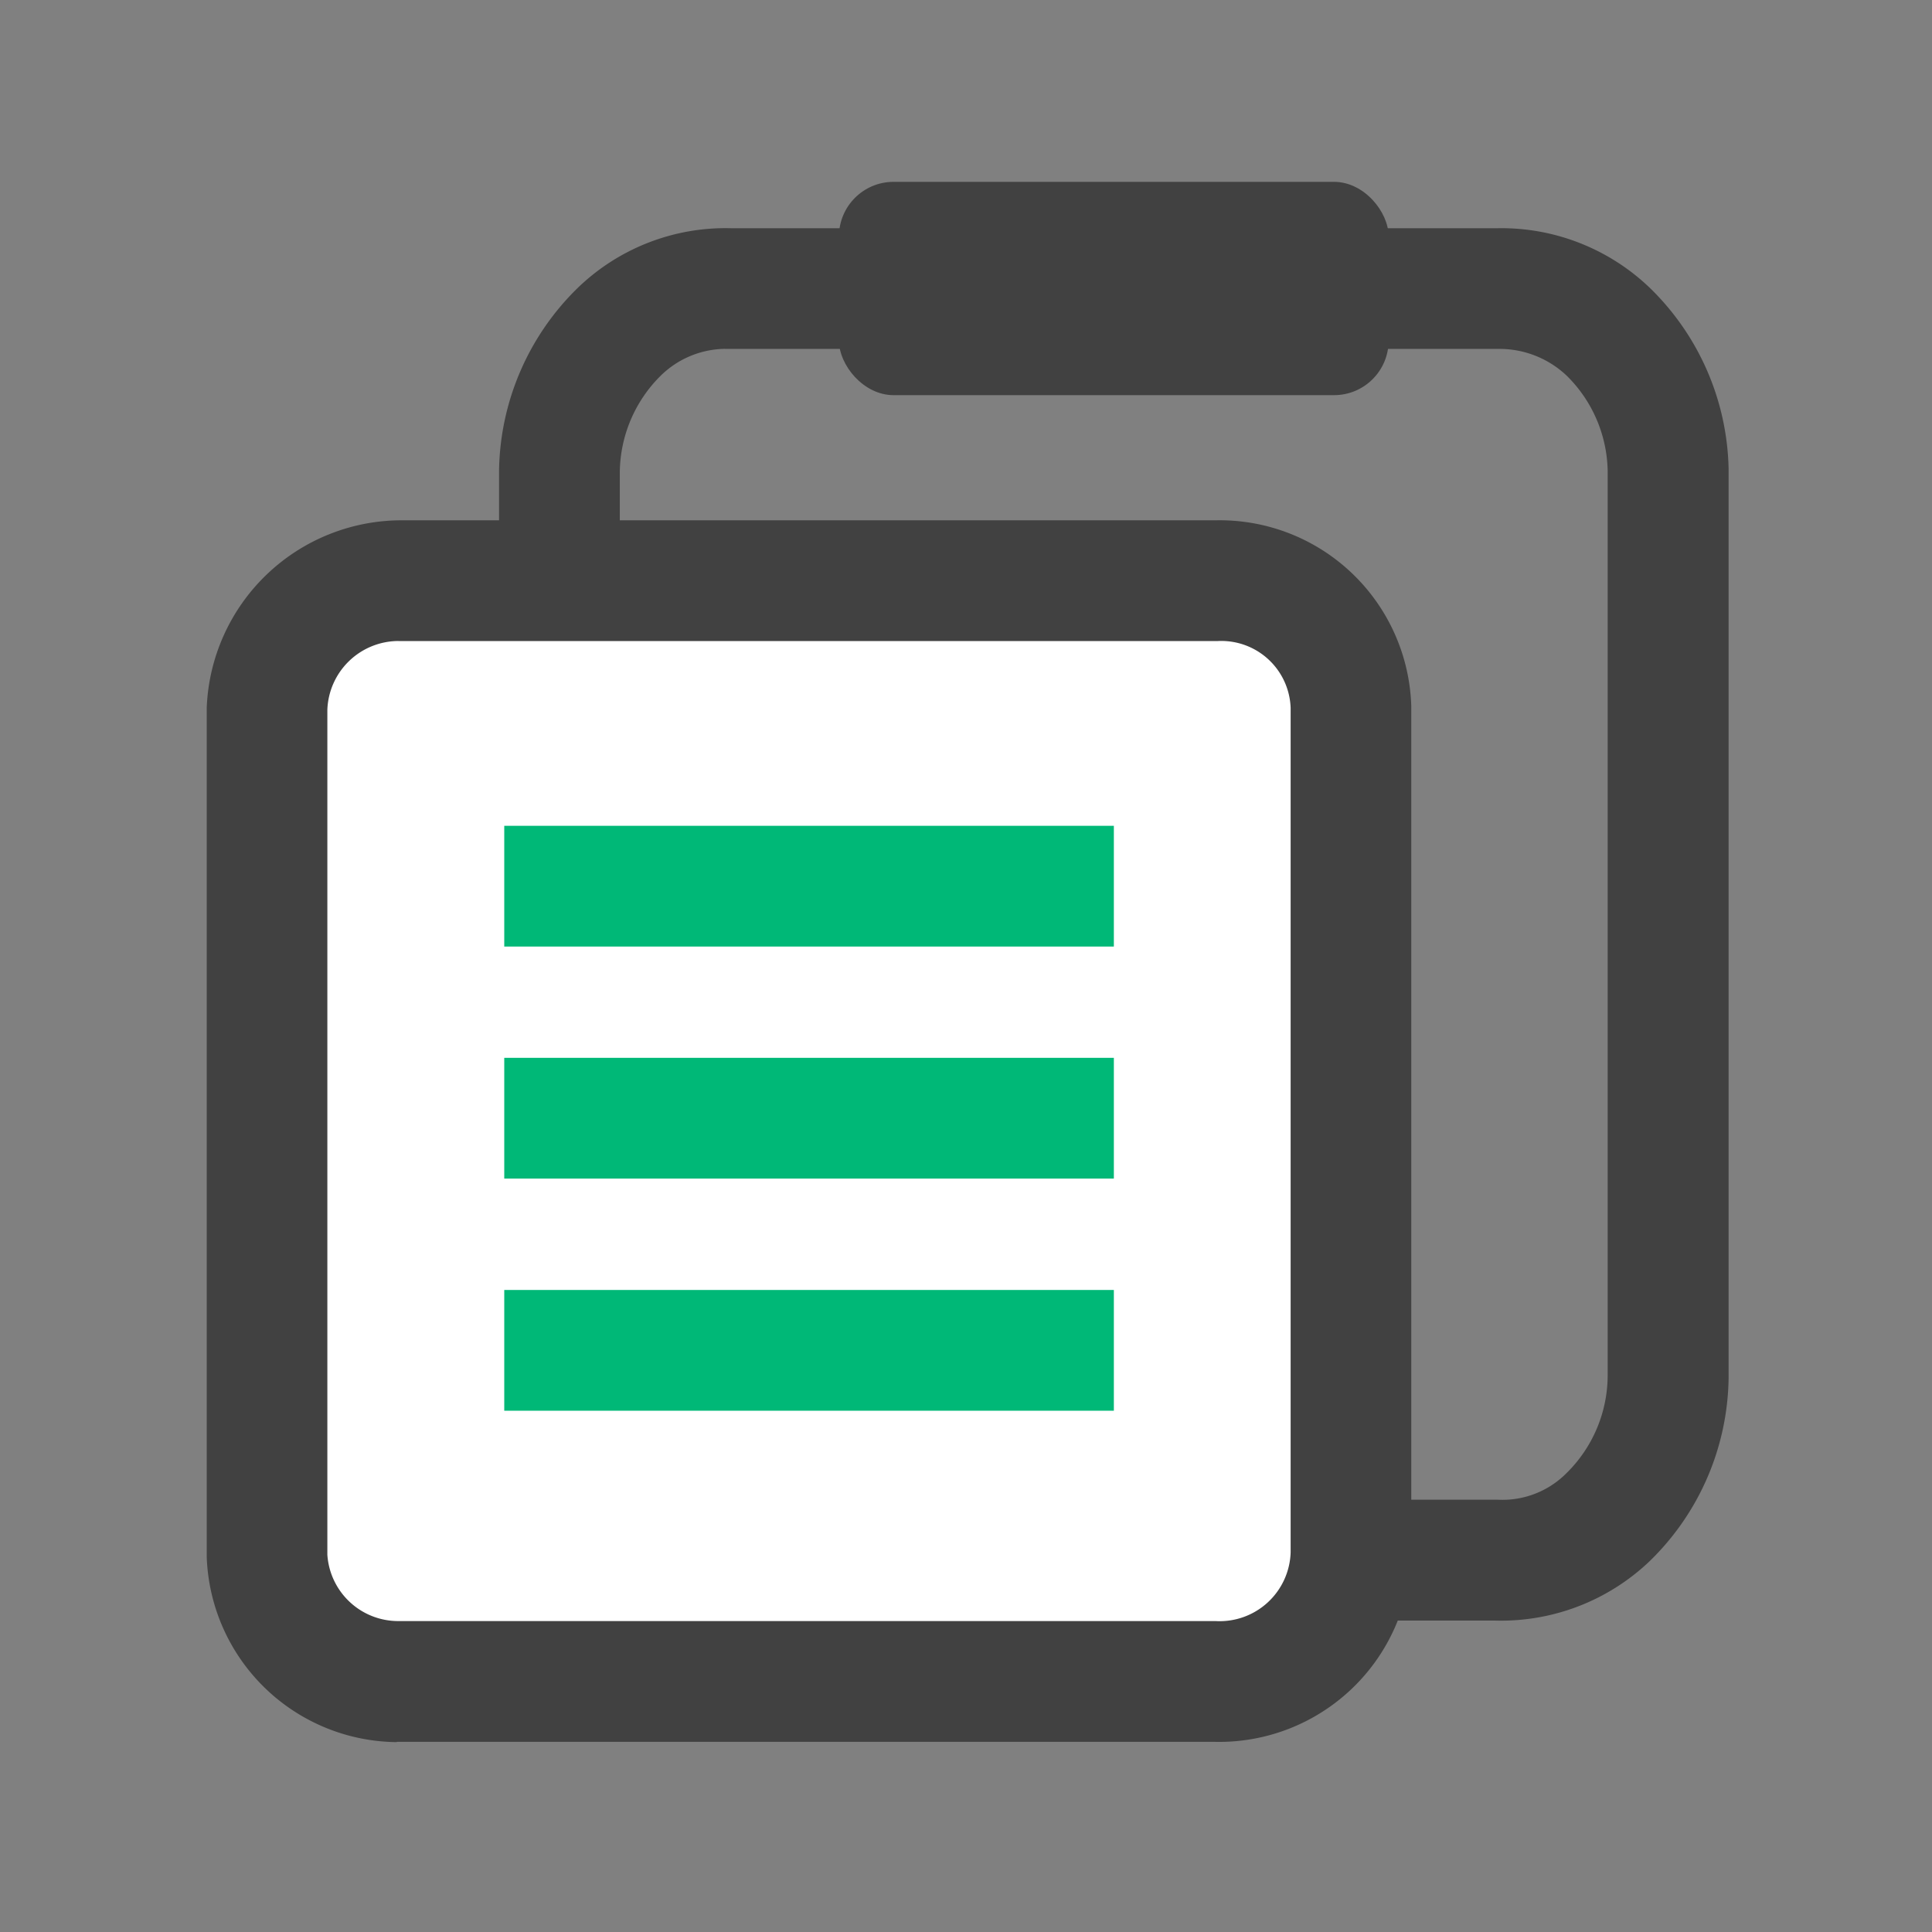
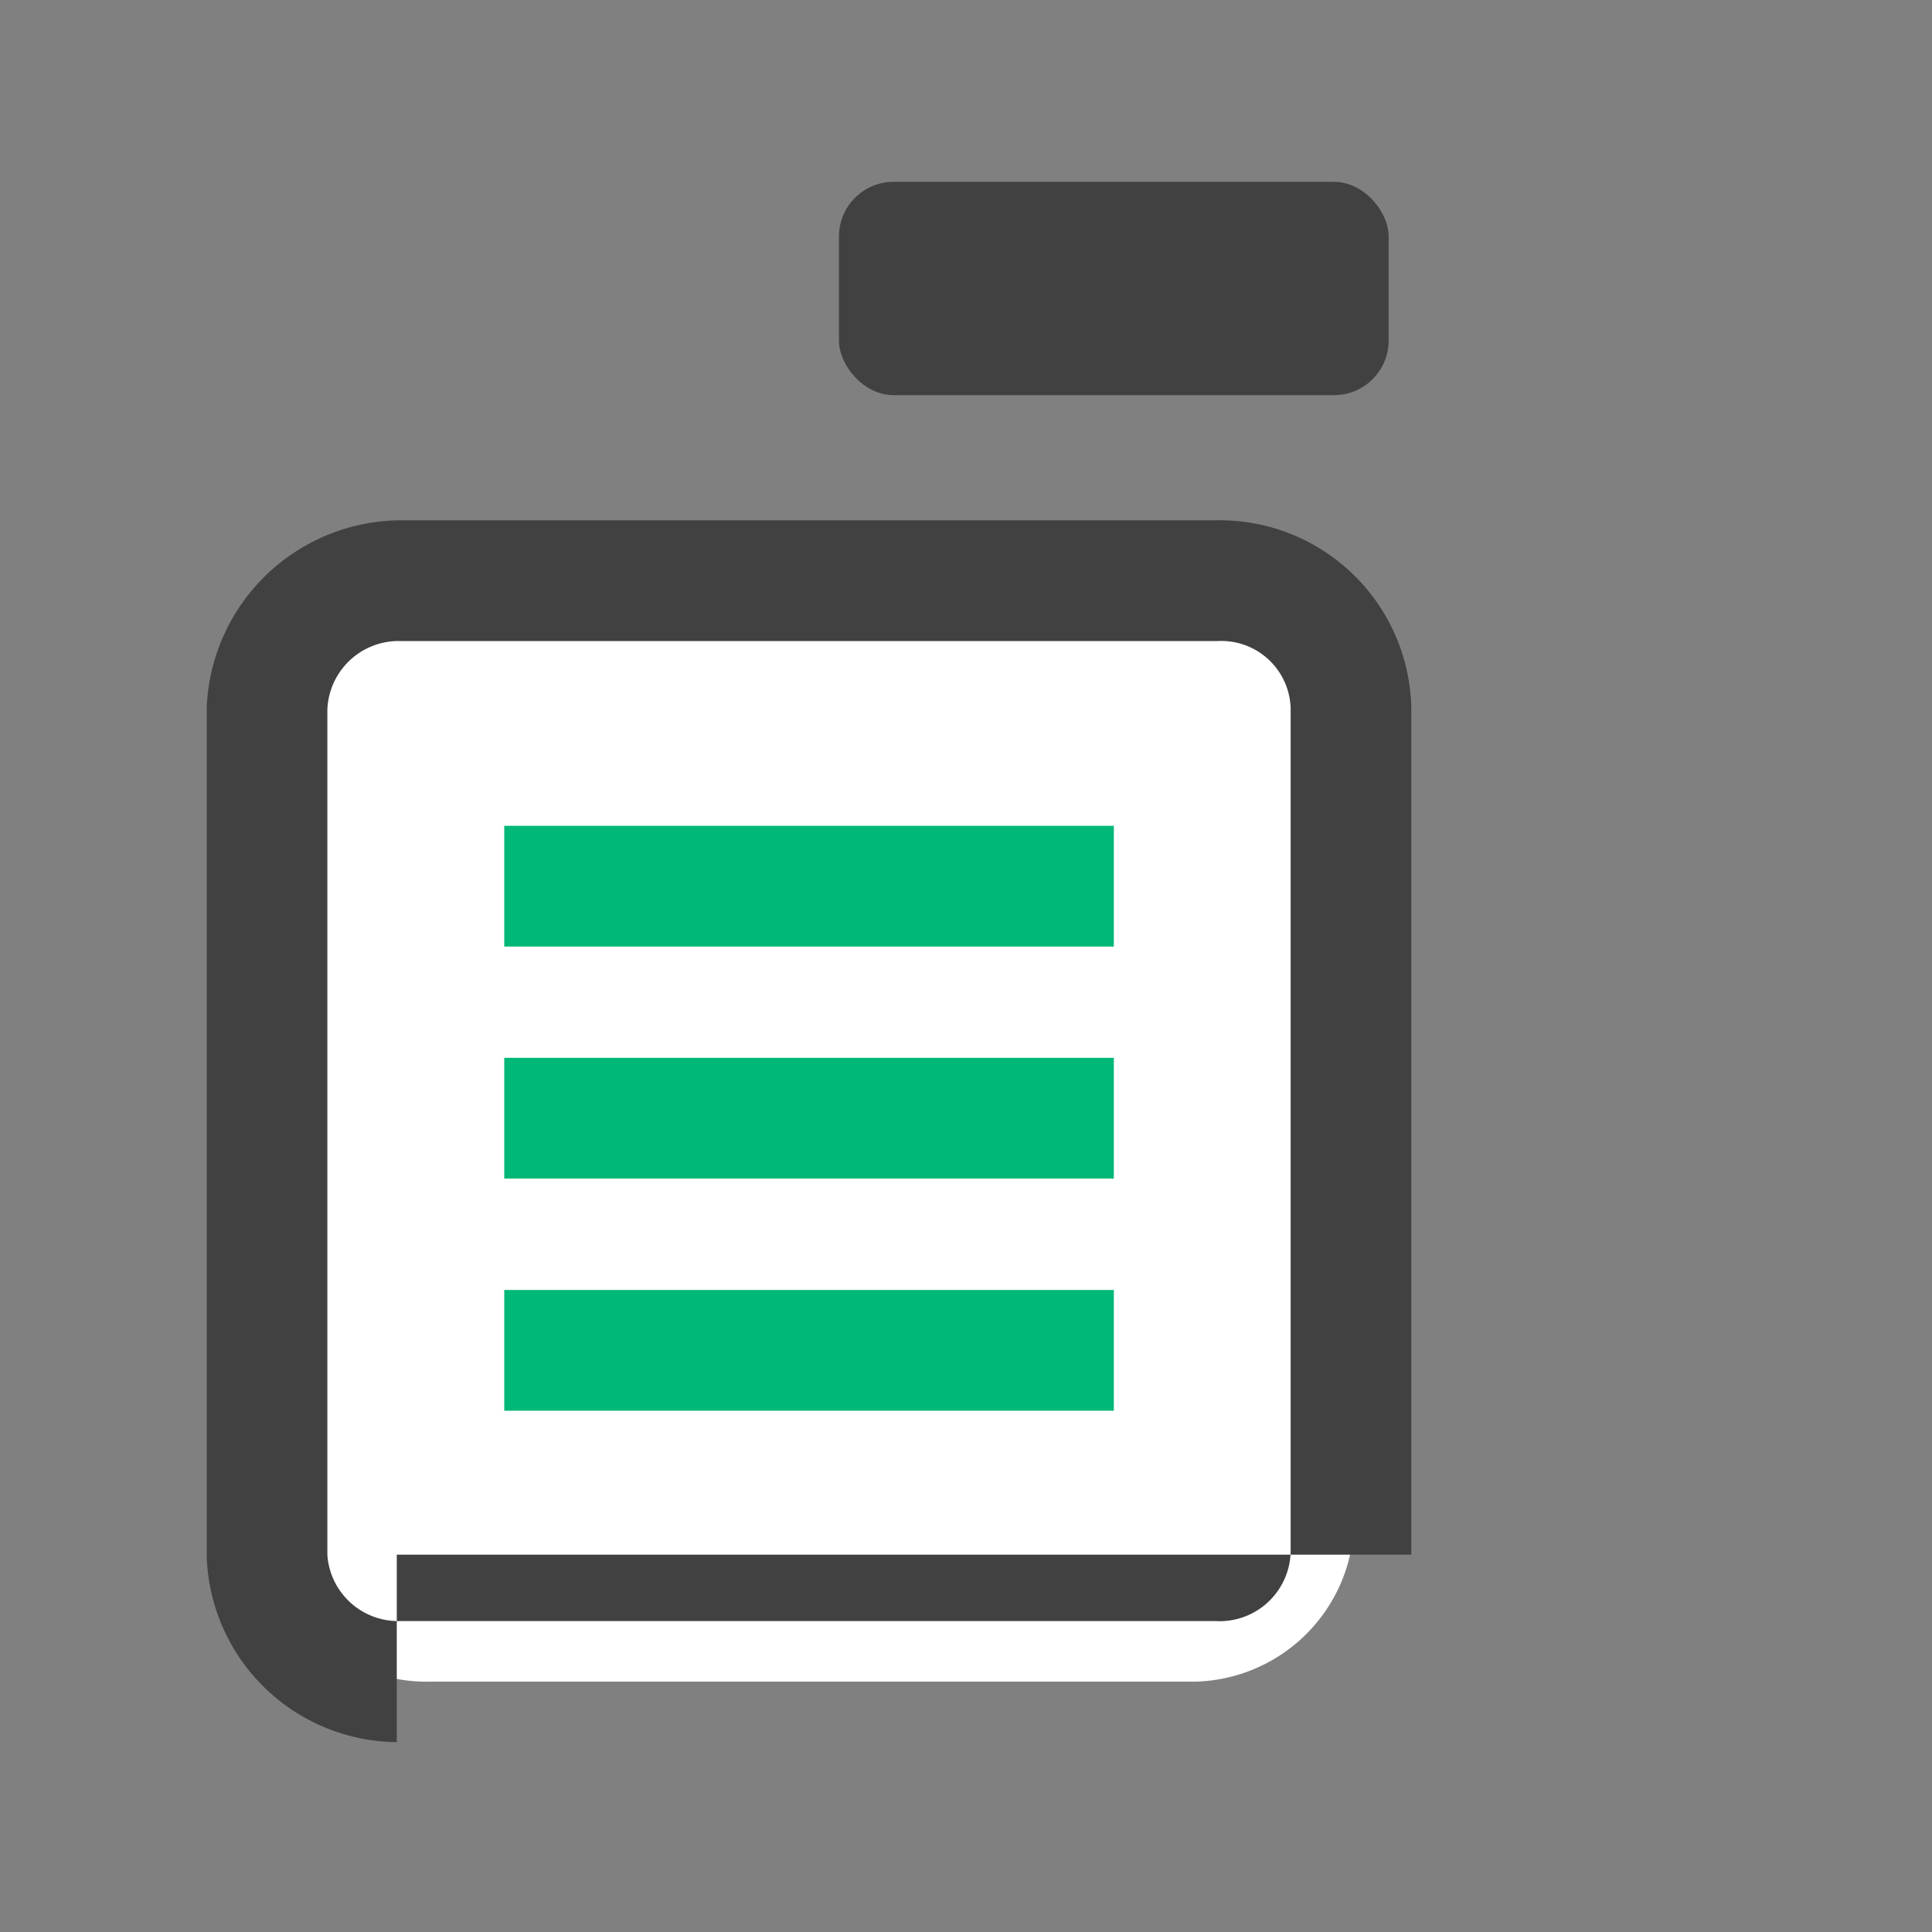
<svg xmlns="http://www.w3.org/2000/svg" id="그룹_5950" data-name="그룹 5950" width="32" height="32" viewBox="0 0 32 32">
  <rect x="0" y="0" width="32" height="32" fill="#808080" stroke="none" />
  <g id="레이어_1" data-name="레이어 1">
-     <rect id="사각형_1785" data-name="사각형 1785" width="32" height="32" fill="none" />
-   </g>
+     </g>
  <g id="레이어_2" data-name="레이어 2" transform="translate(3.423 3.012)">
-     <path id="패스_6620" data-name="패스 6620" d="M81.629-11.754a3.527,3.527,0,0,1-2.4-.983,4.294,4.294,0,0,1-1.311-3V-30.809a4.311,4.311,0,0,1,1.311-3.028,3.523,3.523,0,0,1,2.529-.981h12.7a3.552,3.552,0,0,1,2.513.981,4.3,4.3,0,0,1,1.312,3v15.073a4.305,4.305,0,0,1-1.312,3.028,3.565,3.565,0,0,1-2.549.98H81.743Zm.027-21.066a1.548,1.548,0,0,0-1.059.443,2.279,2.279,0,0,0-.679,1.6v15.015A2.262,2.262,0,0,0,80.6-14.2a1.625,1.625,0,0,0,1.111.442h12.75A1.494,1.494,0,0,0,95.6-14.2a2.276,2.276,0,0,0,.68-1.6V-30.809a2.269,2.269,0,0,0-.68-1.568,1.619,1.619,0,0,0-1.11-.442H81.656Z" transform="translate(-73.075 35.586)" fill="#414141" />
    <path id="패스_86" data-name="패스 86" d="M76.8-28.979H89.3a2.7,2.7,0,0,1,2.779,2.6V-13.35A2.7,2.7,0,0,1,89.3-10.745H76.8a2.7,2.7,0,0,1-2.778-2.605V-26.374A2.7,2.7,0,0,1,76.8-28.979Z" transform="translate(-73.075 35.586)" fill="#fff" />
-     <path id="패스_6621" data-name="패스 6621" d="M76.224-9.743a3.179,3.179,0,0,1-3.148-3.071v-14.06a3.231,3.231,0,0,1,3.258-3.106H89.784a3.175,3.175,0,0,1,3.243,3.073v14.059a3.184,3.184,0,0,1-3.275,3.1H76.224Zm.029-18.238a1.182,1.182,0,0,0-1.179,1.14v13.993a1.176,1.176,0,0,0,1.178,1.1H89.784a1.177,1.177,0,0,0,1.245-1.136V-26.874a1.149,1.149,0,0,0-1.213-1.106H76.253Z" transform="translate(-73.075 35.586)" fill="#414141" />
+     <path id="패스_6621" data-name="패스 6621" d="M76.224-9.743a3.179,3.179,0,0,1-3.148-3.071v-14.06a3.231,3.231,0,0,1,3.258-3.106H89.784a3.175,3.175,0,0,1,3.243,3.073v14.059H76.224Zm.029-18.238a1.182,1.182,0,0,0-1.179,1.14v13.993a1.176,1.176,0,0,0,1.178,1.1H89.784a1.177,1.177,0,0,0,1.245-1.136V-26.874a1.149,1.149,0,0,0-1.213-1.106H76.253Z" transform="translate(-73.075 35.586)" fill="#414141" />
    <g id="그룹_5693" data-name="그룹 5693" transform="translate(4.929 10.666)">
      <rect id="사각형_1786" data-name="사각형 1786" width="10.097" height="2" fill="#00b877" />
      <rect id="사각형_1787" data-name="사각형 1787" width="10.097" height="2" transform="translate(0 3.843)" fill="#00b877" />
      <rect id="사각형_1788" data-name="사각형 1788" width="10.097" height="2" transform="translate(0 7.688)" fill="#00b877" />
    </g>
    <rect id="사각형_1789" data-name="사각형 1789" width="9.104" height="3.533" rx="0.904" transform="translate(10.473)" fill="#414141" />
  </g>
</svg>